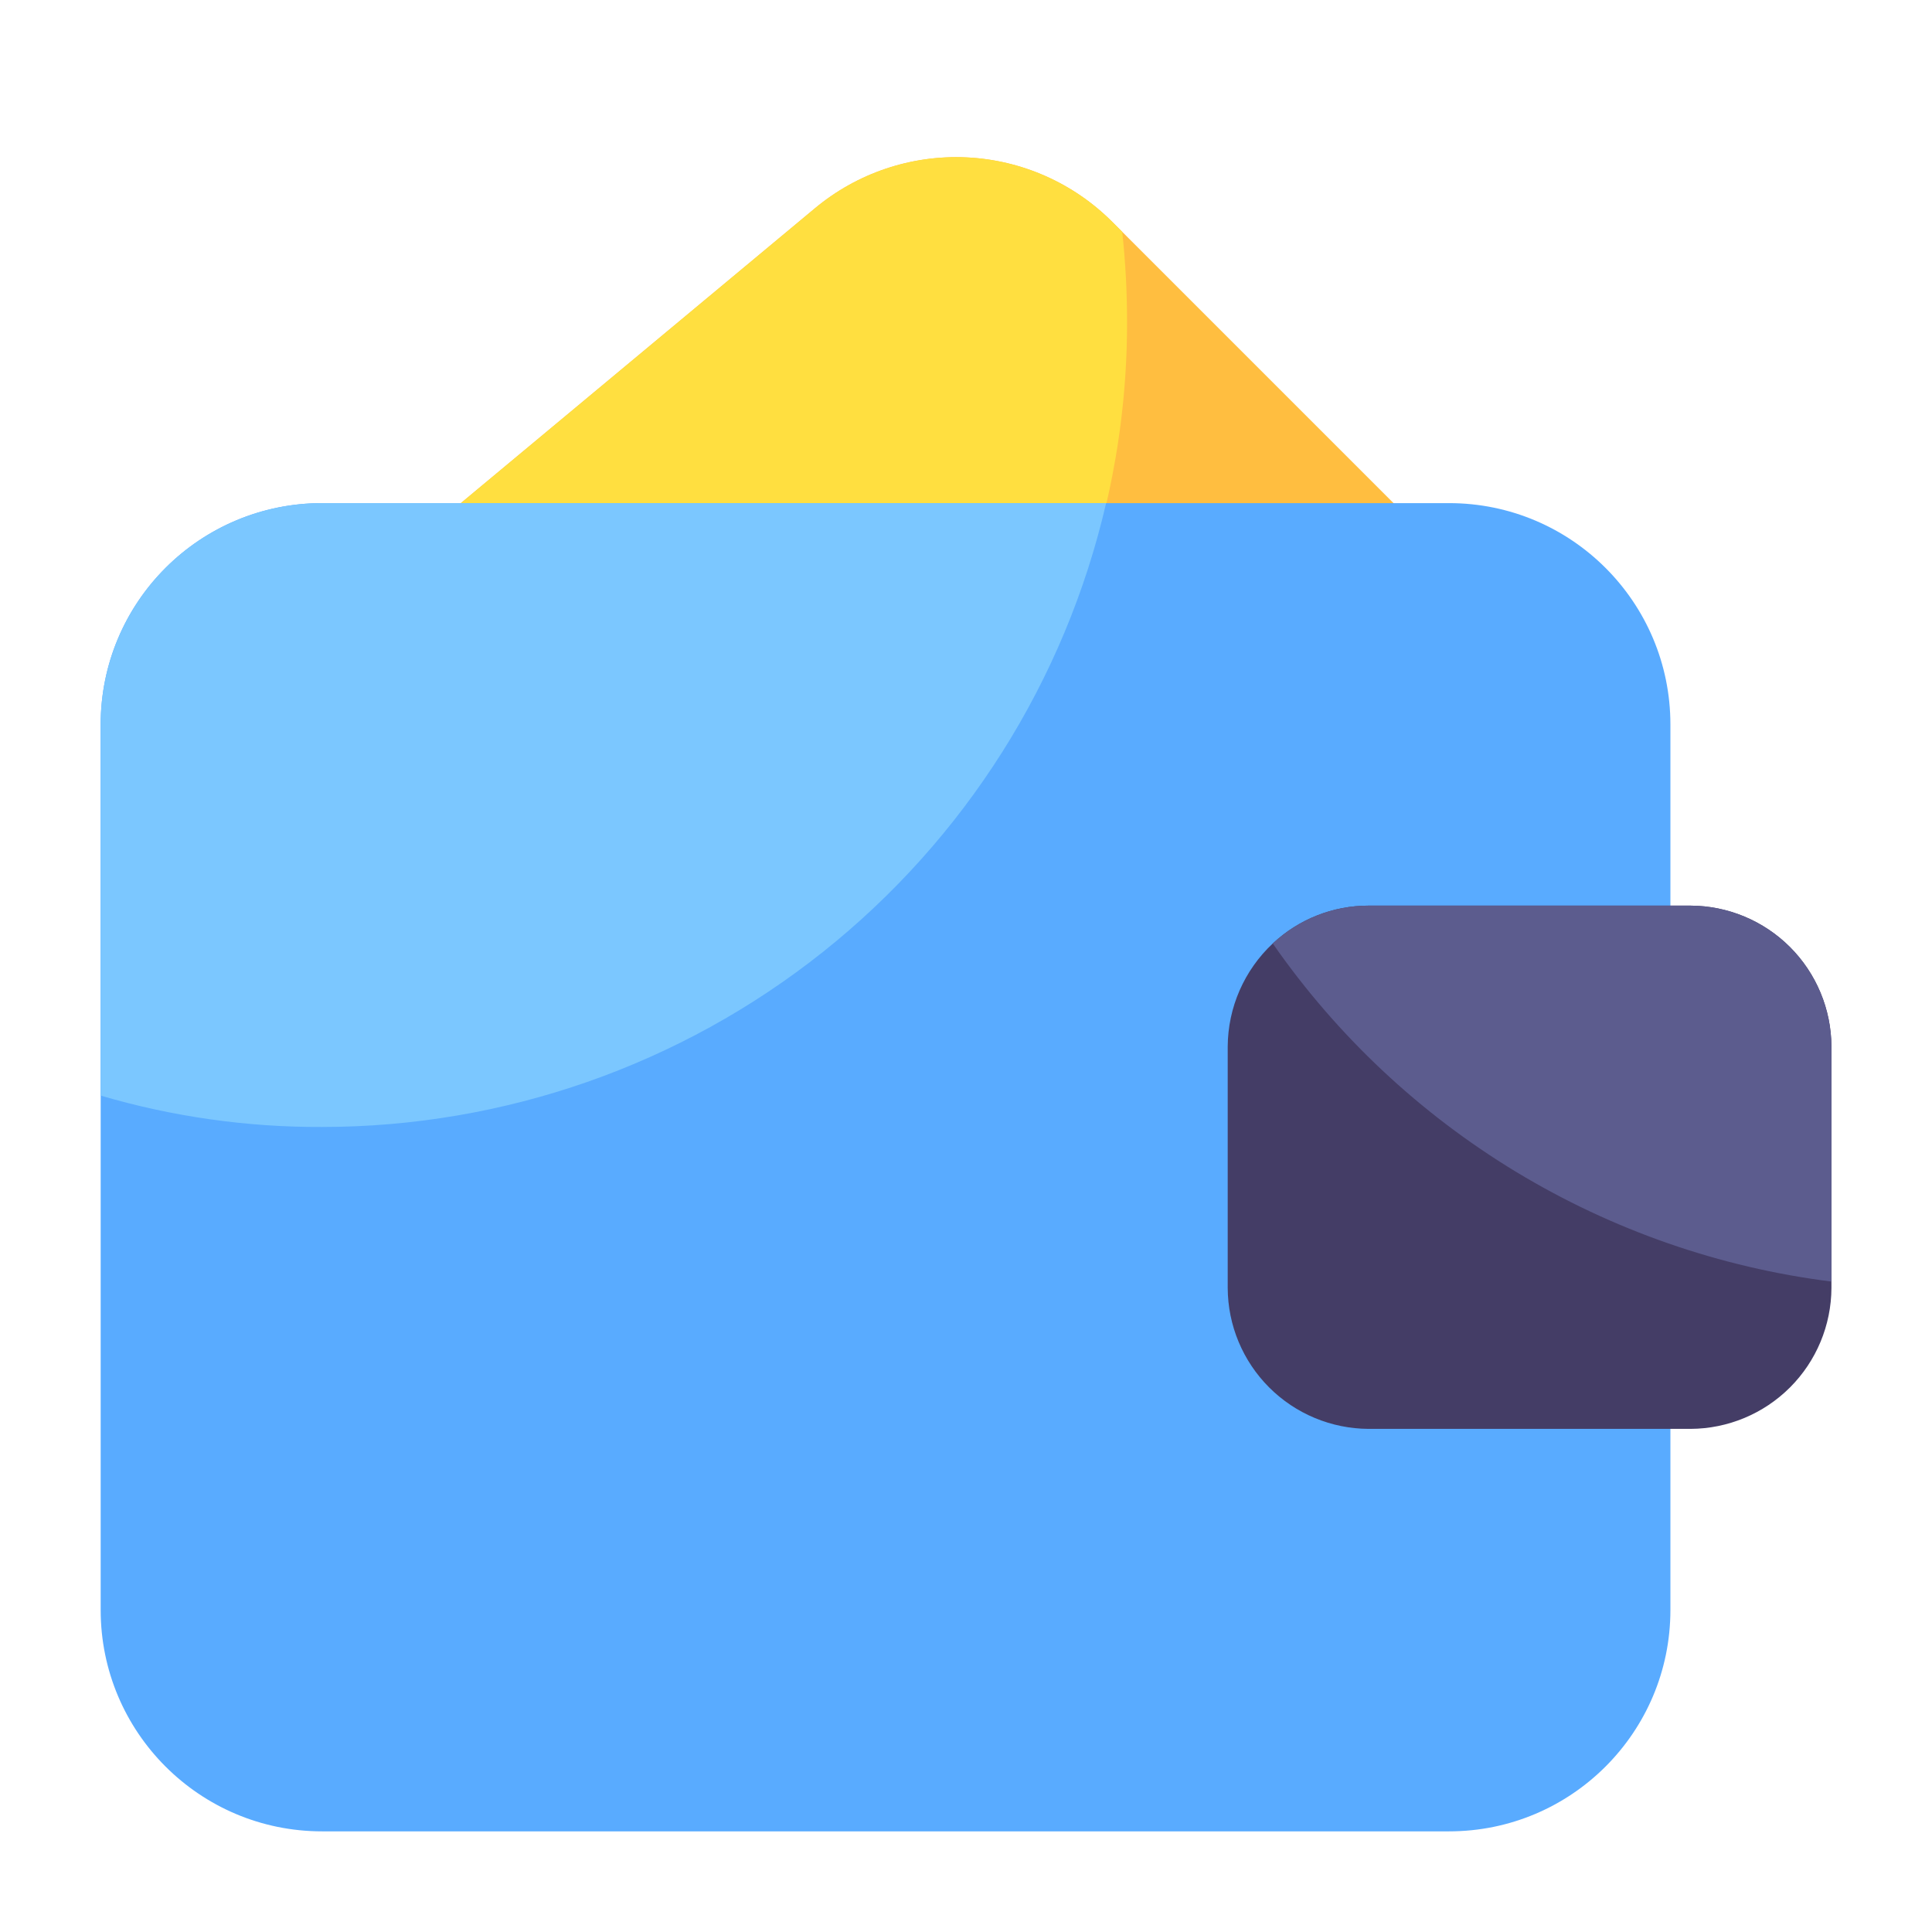
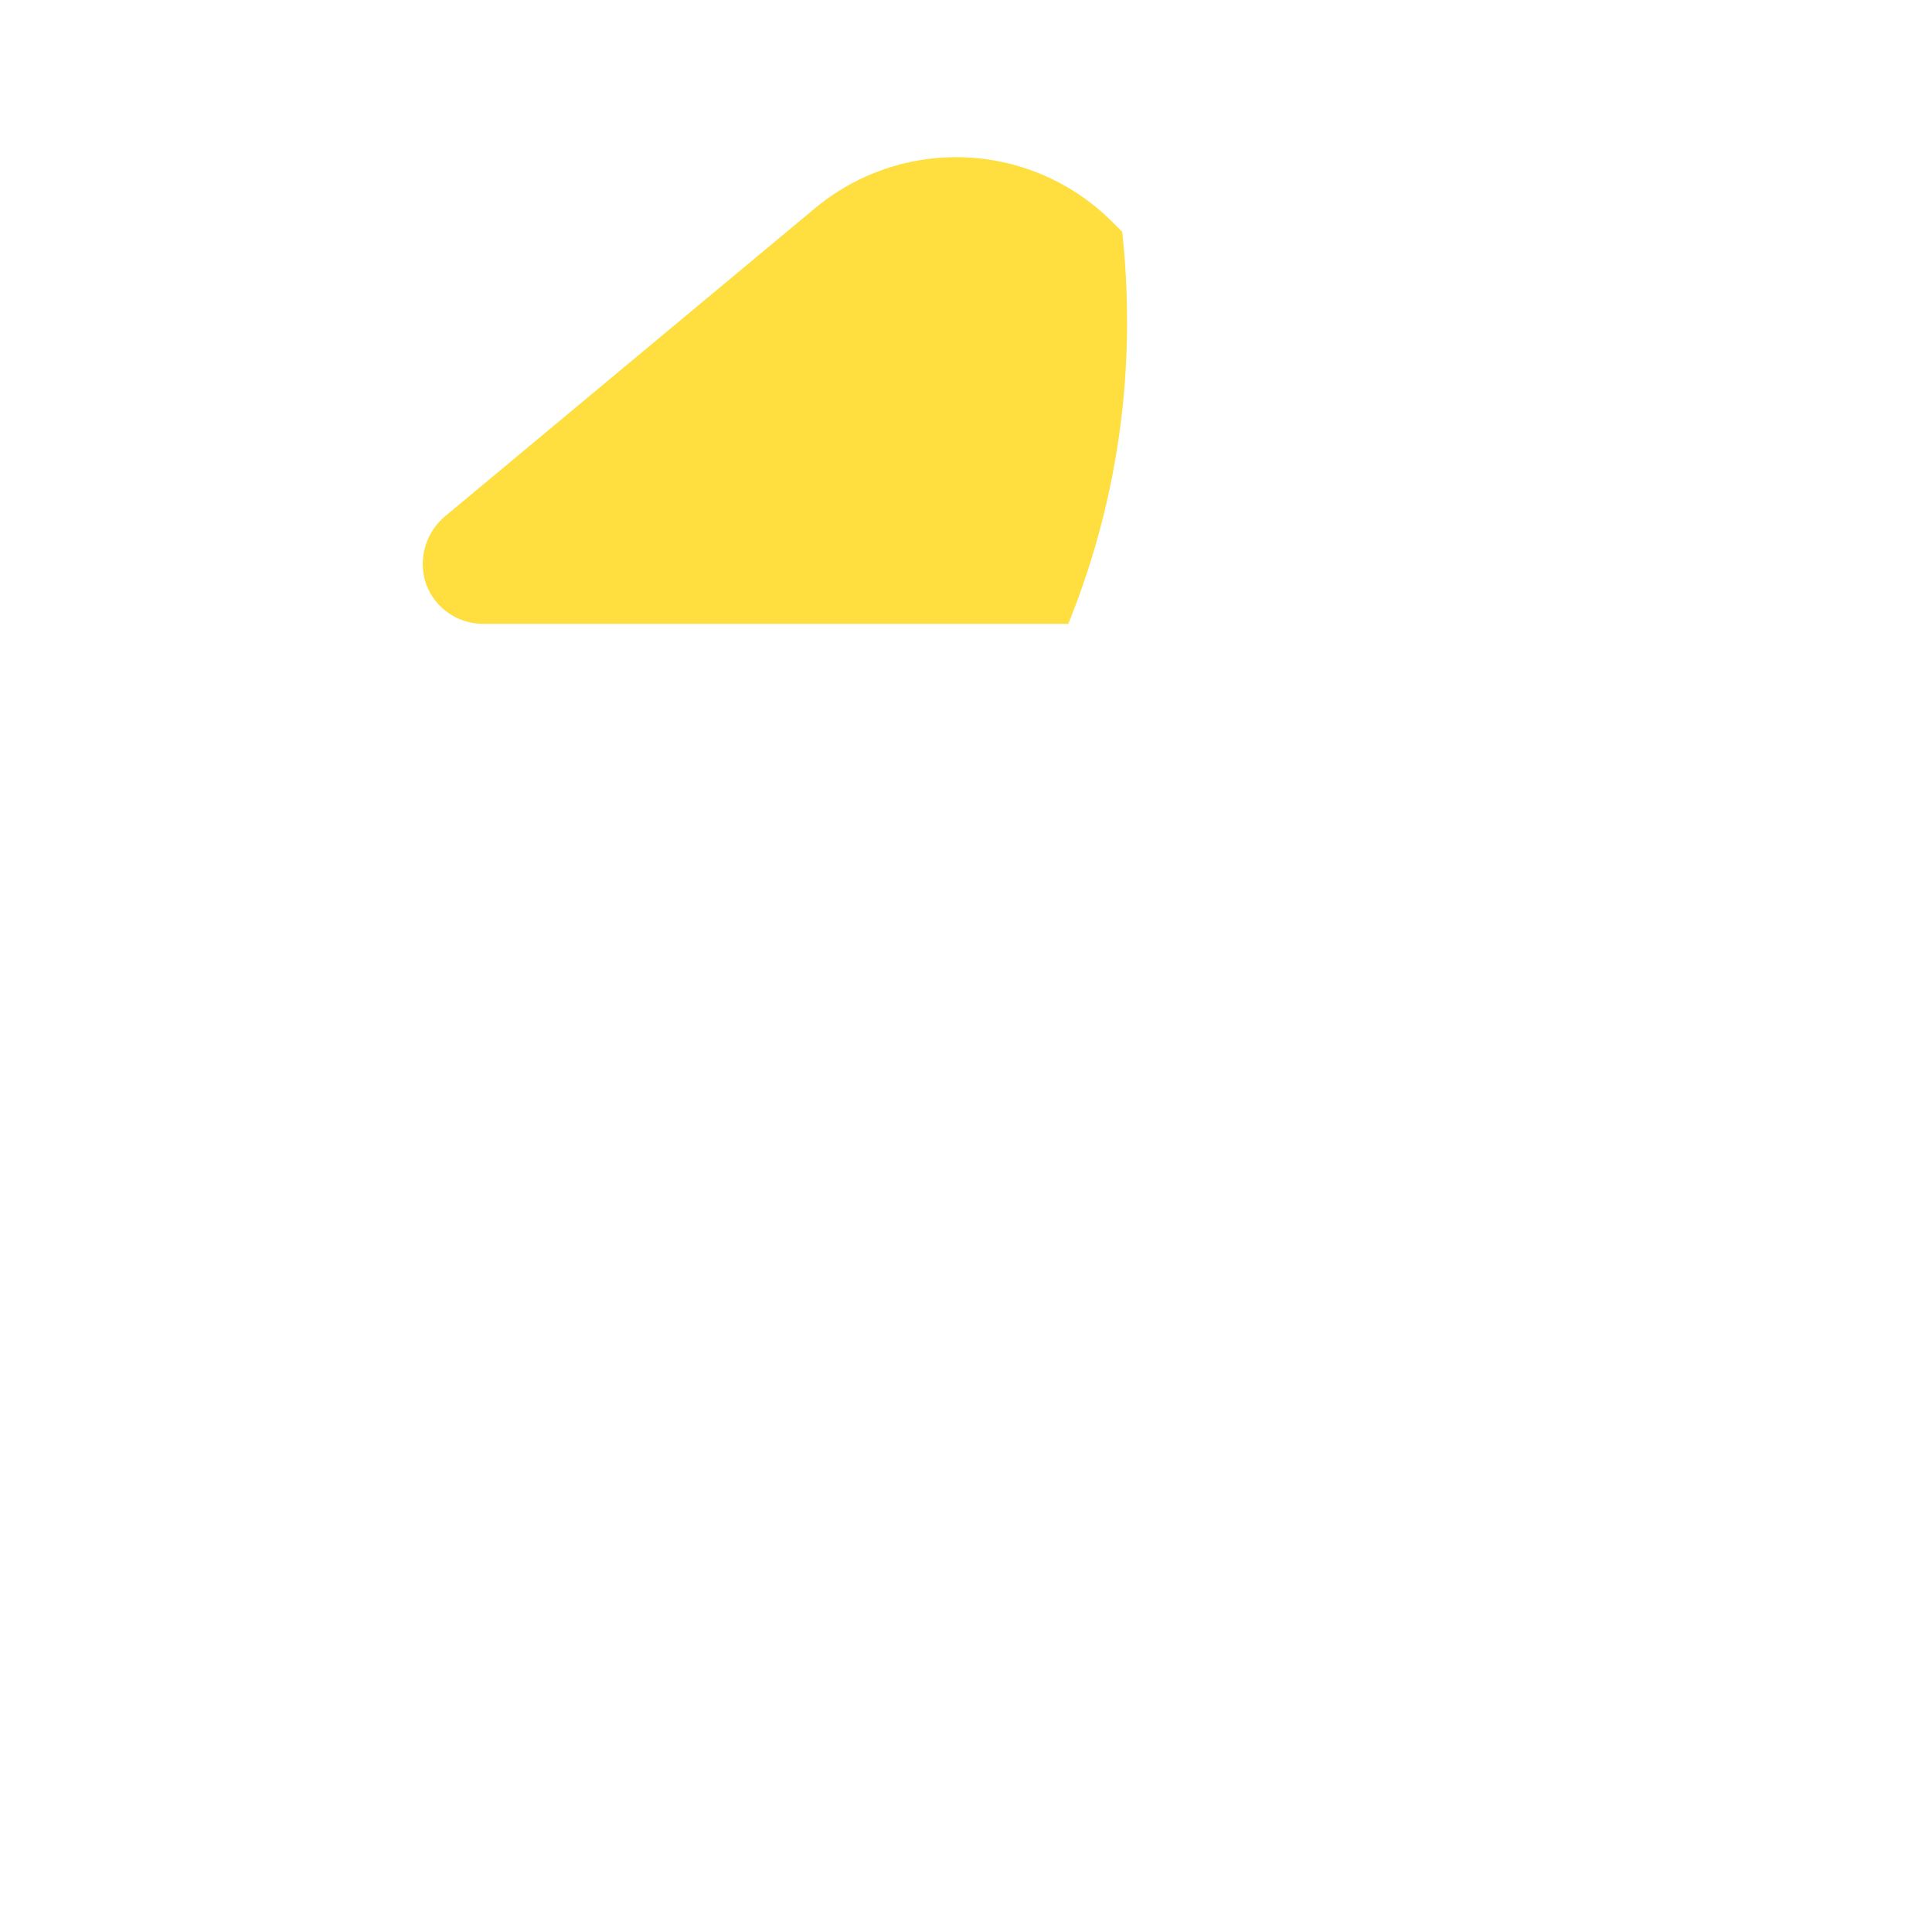
<svg xmlns="http://www.w3.org/2000/svg" width="65" height="65" viewBox="0 0 65 65" fill="none">
-   <path d="M47.912 19.744C47.76 20.114 47.501 20.43 47.168 20.652C46.835 20.874 46.444 20.992 46.044 20.989H16.252C15.831 20.989 15.42 20.859 15.076 20.616C14.732 20.374 14.471 20.031 14.329 19.635C14.198 19.241 14.188 18.817 14.299 18.417C14.41 18.016 14.637 17.658 14.952 17.387L27.41 7.014C28.835 5.823 30.655 5.21 32.51 5.295C34.365 5.38 36.121 6.158 37.431 7.475L37.756 7.8L47.479 17.523C47.762 17.809 47.955 18.172 48.032 18.567C48.109 18.963 48.067 19.372 47.912 19.744Z" fill="#FFBE40" />
  <path d="M37.919 10.833C37.922 14.315 37.251 17.764 35.941 20.989H16.252C15.831 20.989 15.42 20.859 15.076 20.616C14.732 20.374 14.471 20.031 14.329 19.635C14.198 19.241 14.188 18.817 14.299 18.417C14.41 18.016 14.637 17.658 14.952 17.387L27.41 7.014C28.835 5.823 30.655 5.21 32.51 5.295C34.365 5.38 36.121 6.158 37.431 7.475L37.756 7.8C37.865 8.807 37.919 9.82 37.919 10.833Z" fill="#FFDF40" />
-   <path d="M48.751 16.927H10.835C6.721 16.927 3.387 20.261 3.387 24.375V54.166C3.387 58.28 6.721 61.614 10.835 61.614H48.751C52.865 61.614 56.199 58.28 56.199 54.166V24.375C56.199 20.261 52.865 16.927 48.751 16.927Z" fill="#59ABFF" />
-   <path d="M37.214 16.927C35.836 22.892 32.478 28.214 27.688 32.026C22.897 35.838 16.957 37.914 10.835 37.916C8.314 37.926 5.805 37.571 3.387 36.86V24.375C3.386 23.396 3.578 22.428 3.952 21.524C4.326 20.62 4.875 19.798 5.567 19.107C6.258 18.415 7.08 17.866 7.984 17.492C8.888 17.118 9.856 16.926 10.835 16.927H37.214Z" fill="#7BC7FF" />
-   <path d="M61.617 35.208V43.333C61.611 44.589 61.11 45.791 60.223 46.678C59.335 47.566 58.133 48.067 56.878 48.073H46.044C44.789 48.067 43.587 47.566 42.699 46.678C41.812 45.791 41.31 44.589 41.305 43.333V35.208C41.309 34.558 41.445 33.915 41.706 33.319C41.967 32.723 42.346 32.186 42.821 31.742C43.695 30.923 44.847 30.468 46.044 30.469H56.878C58.133 30.474 59.335 30.976 60.223 31.863C61.11 32.751 61.611 33.953 61.617 35.208Z" fill="#443D66" />
-   <path d="M61.616 35.208V43.117C57.861 42.644 54.247 41.386 51.009 39.427C47.771 37.467 44.981 34.849 42.82 31.742C43.694 30.923 44.846 30.468 46.043 30.469H56.877C58.132 30.474 59.334 30.976 60.222 31.863C61.109 32.751 61.61 33.953 61.616 35.208Z" fill="#5C5C8E" />
</svg>